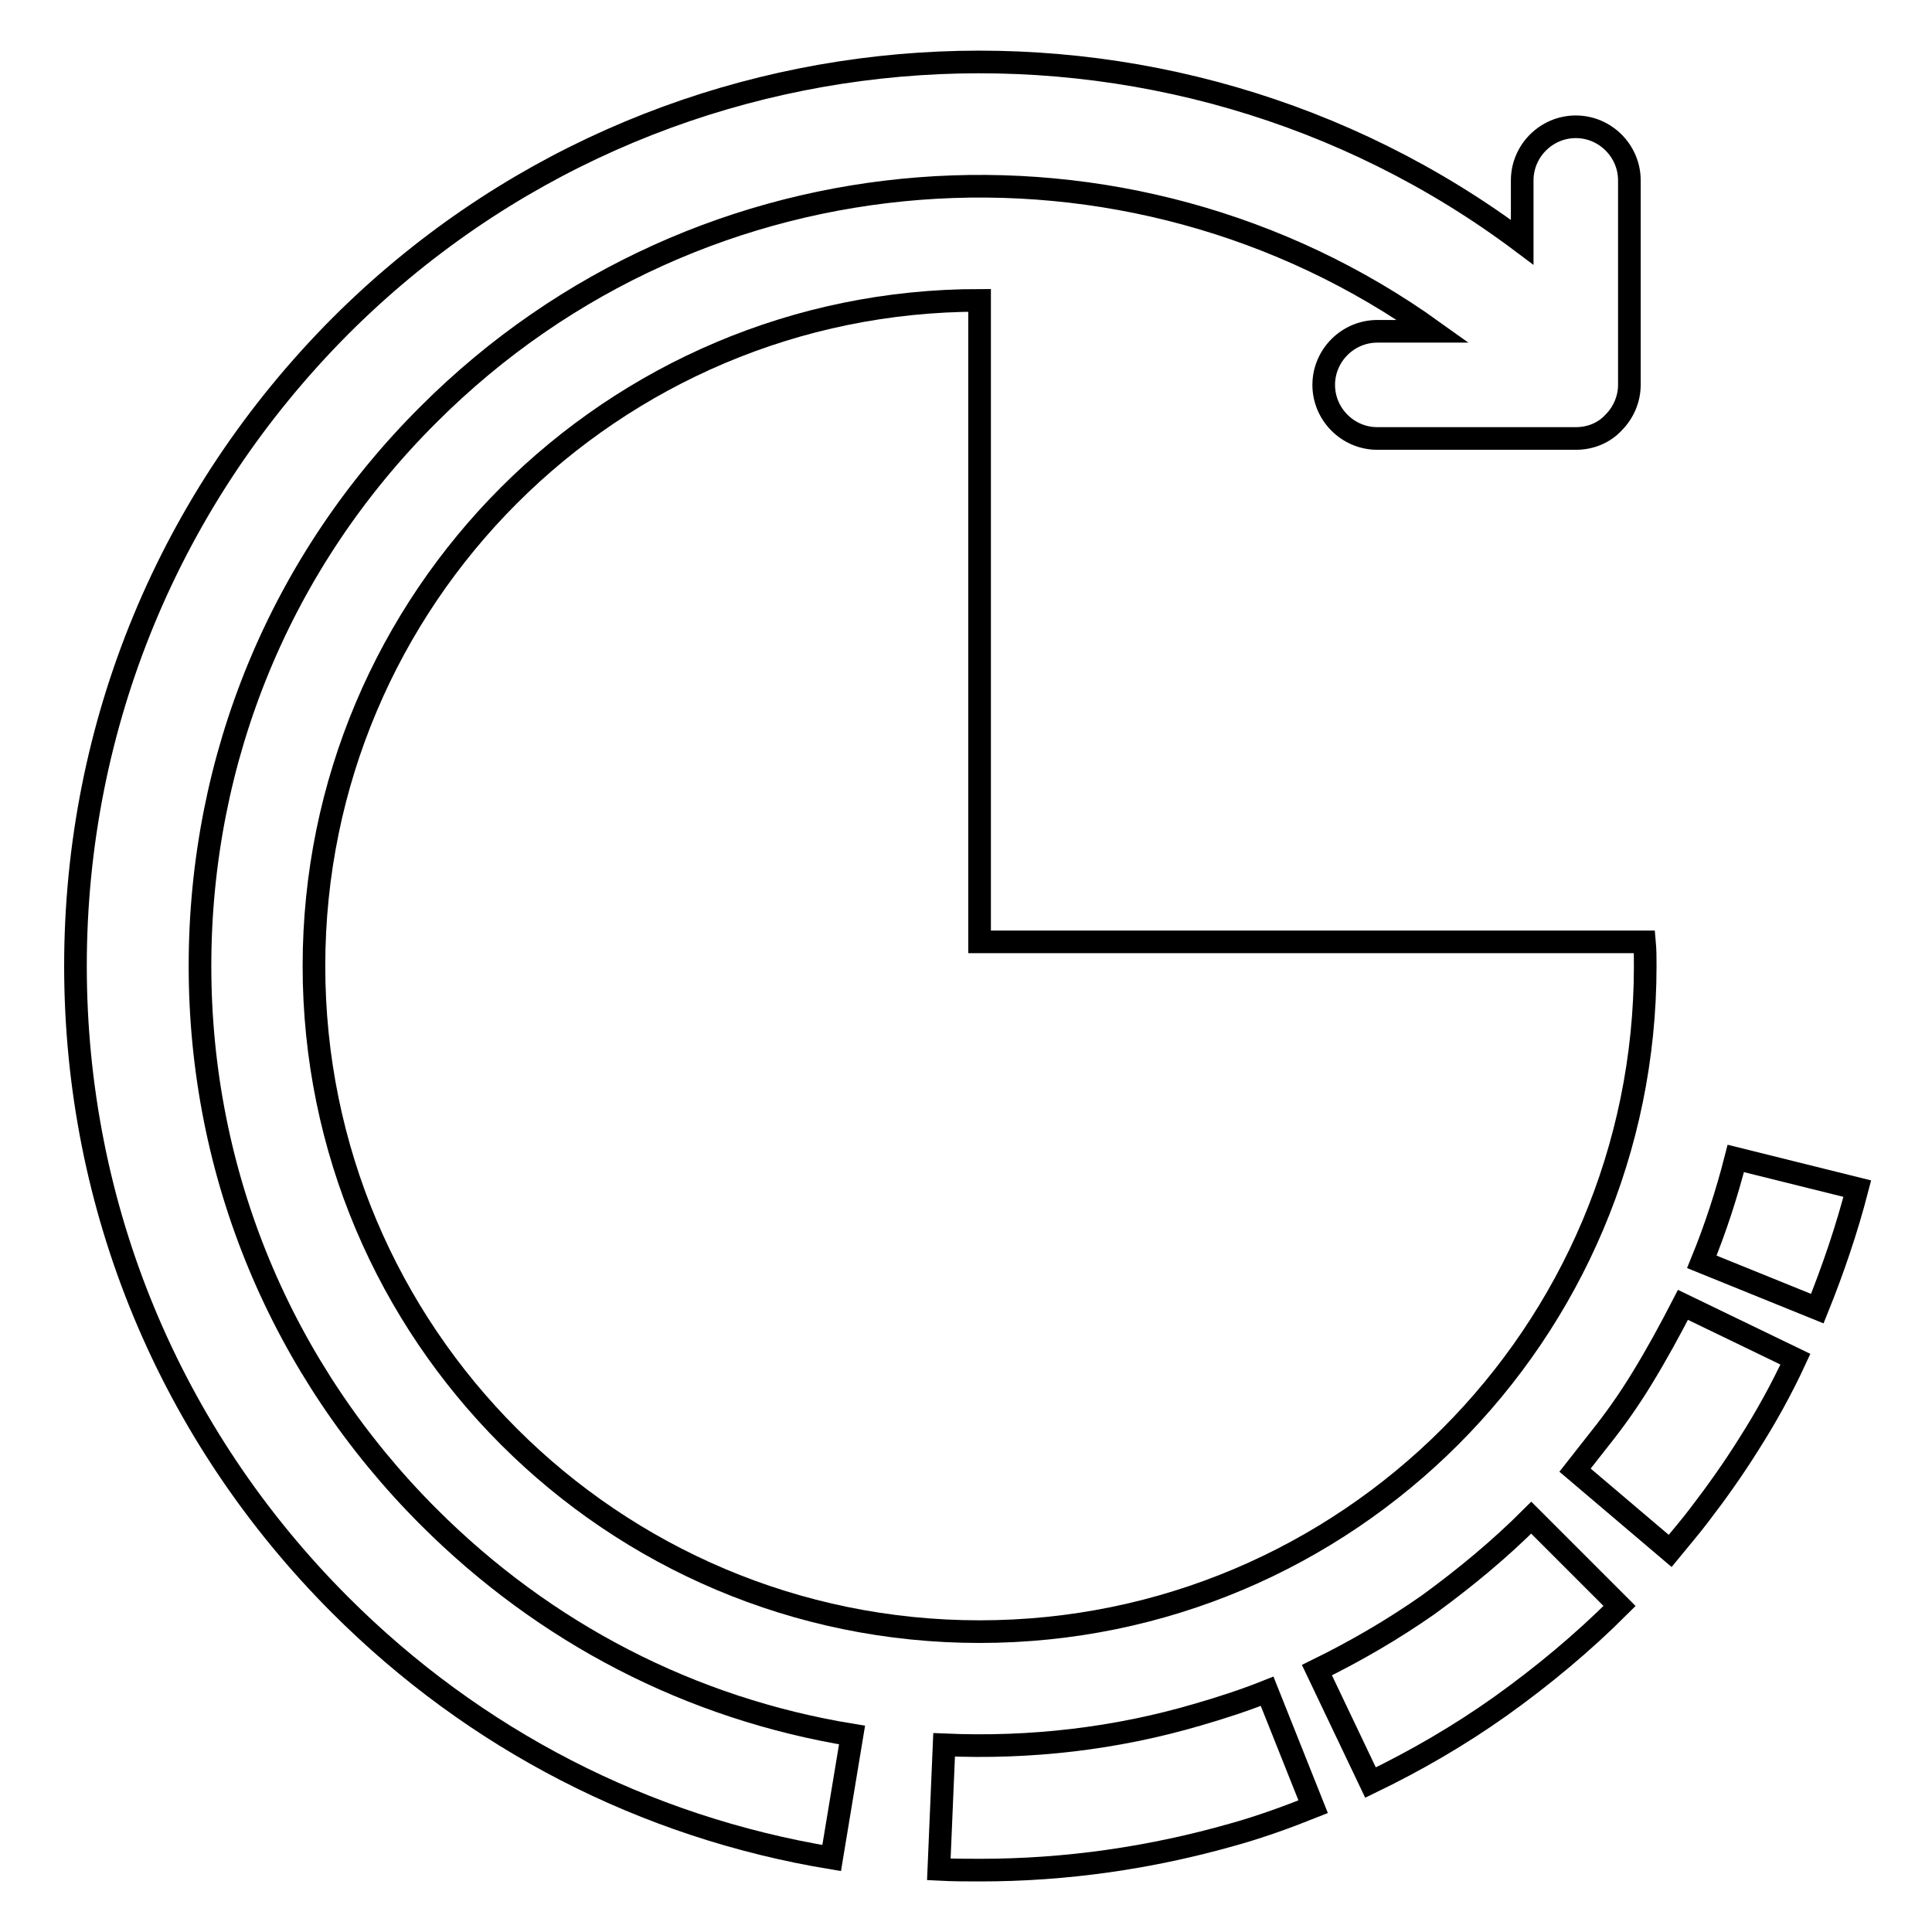
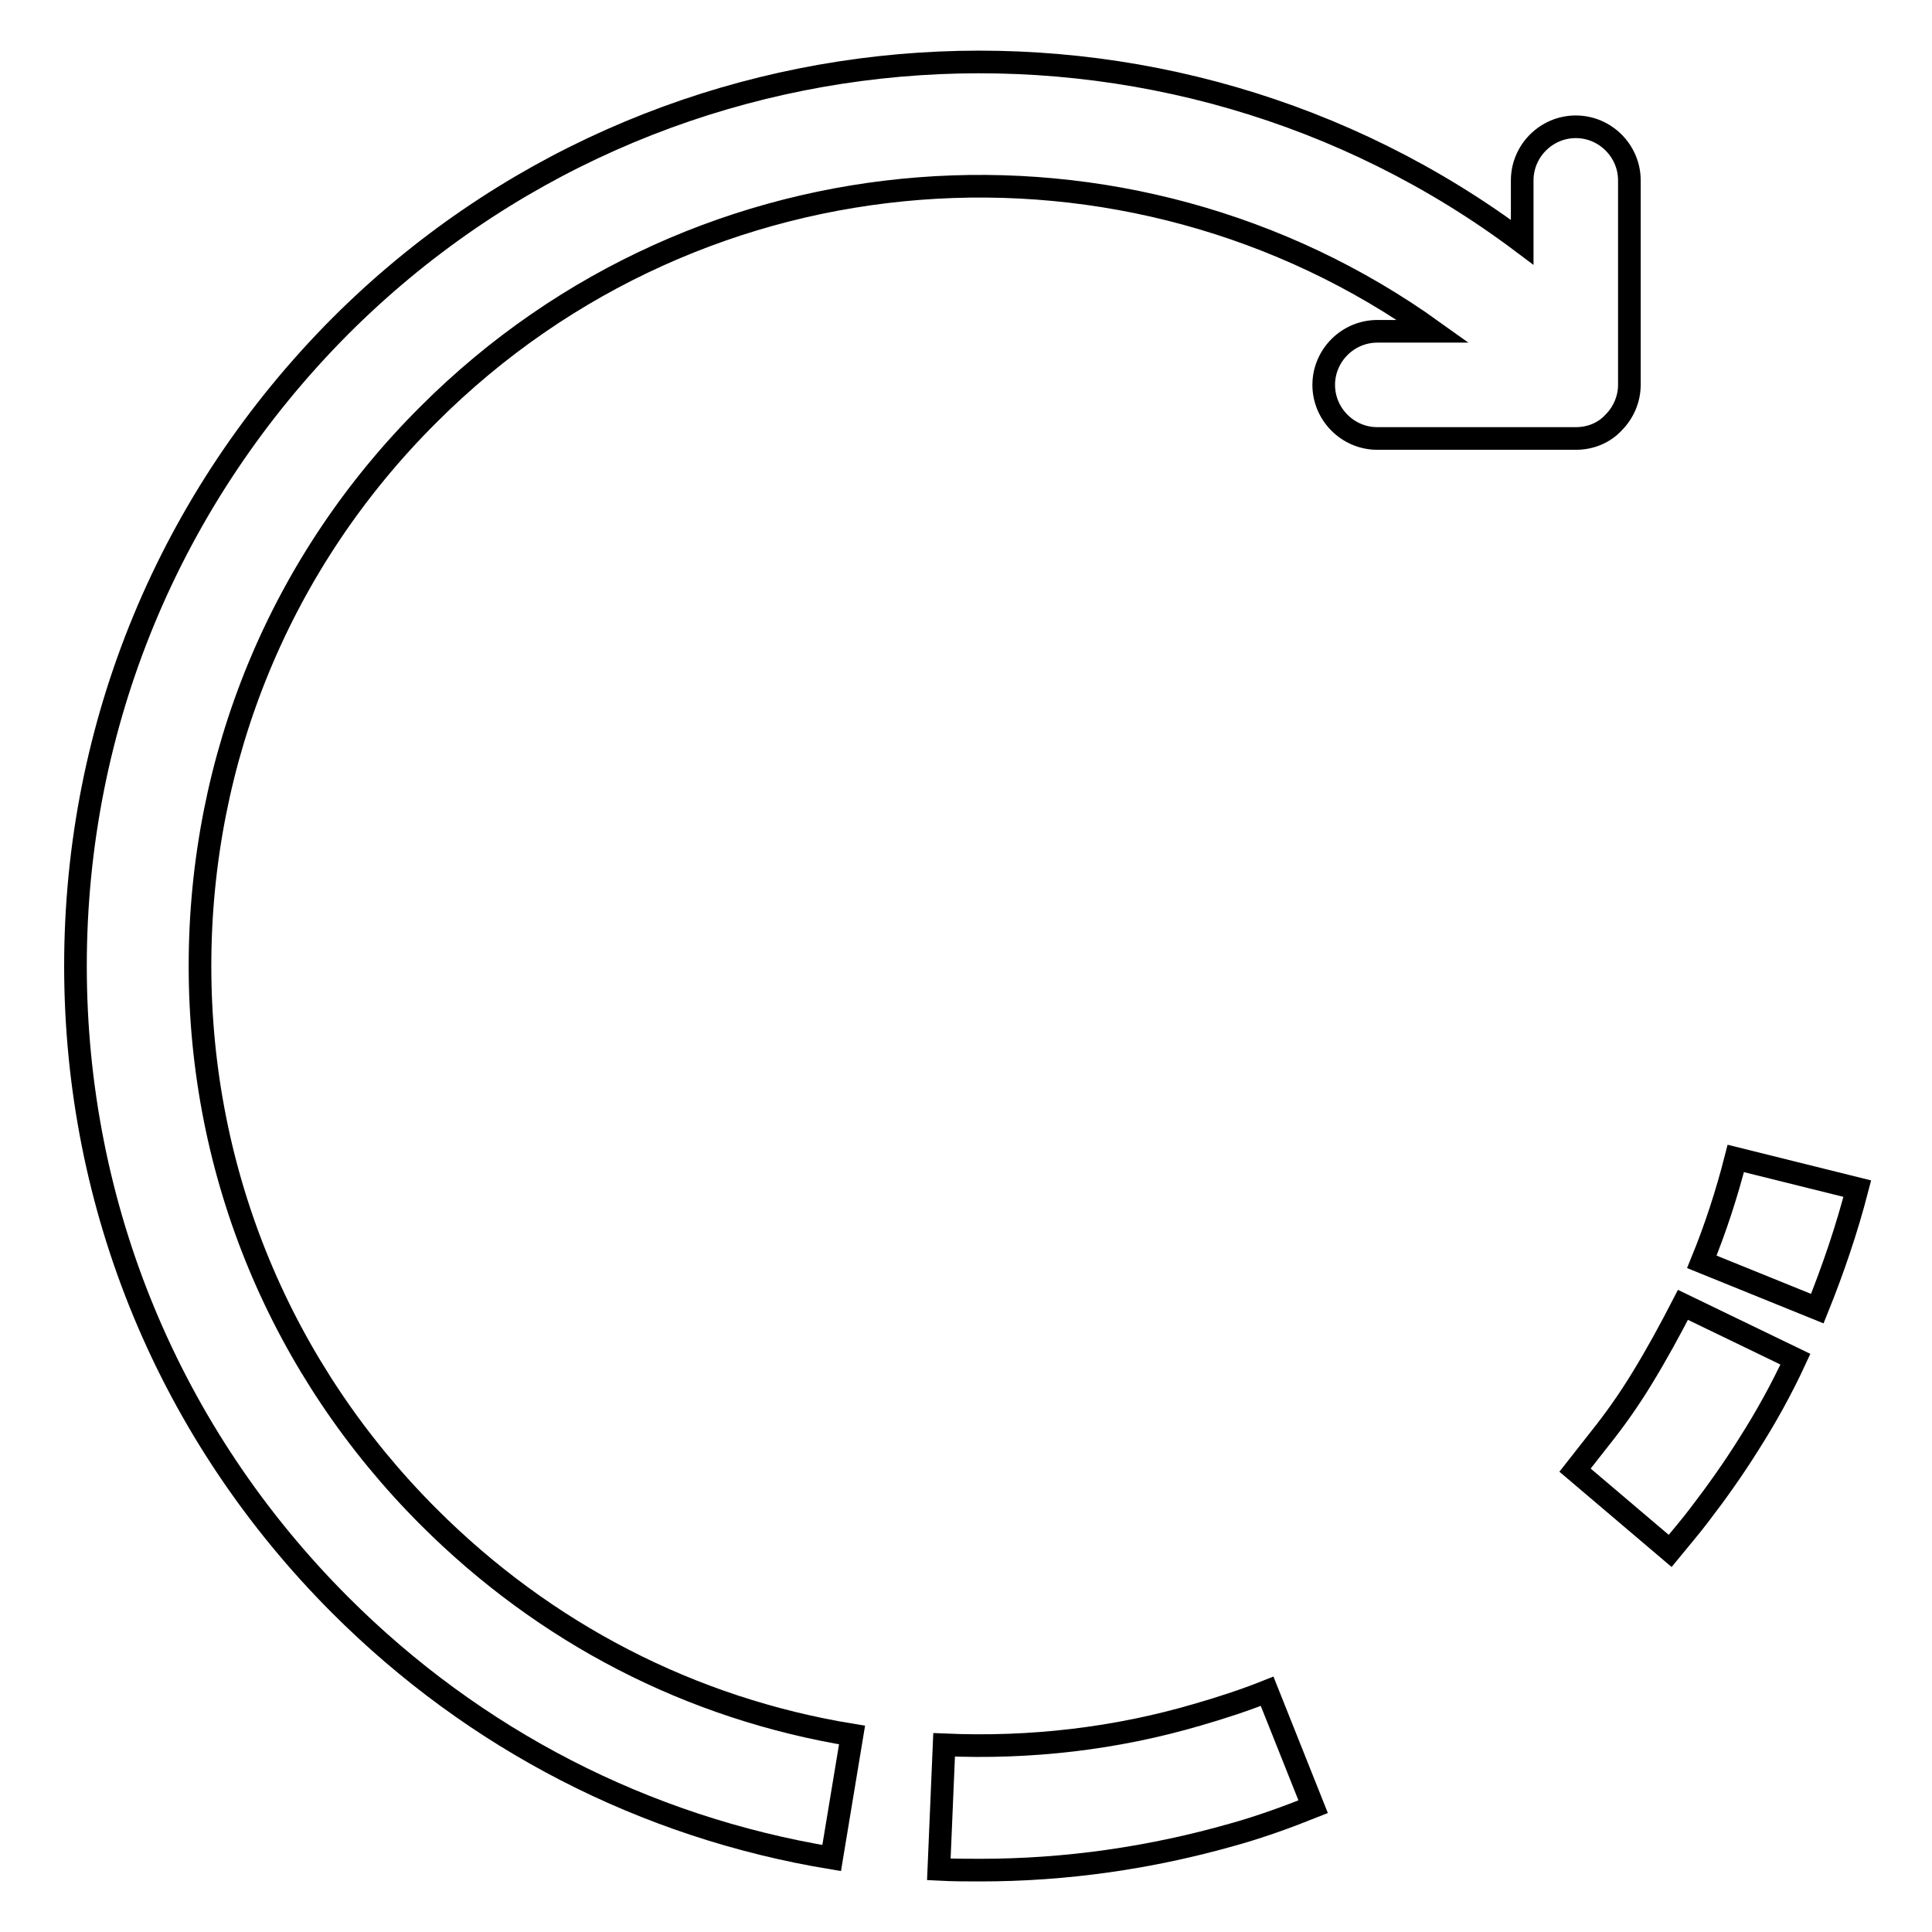
<svg xmlns="http://www.w3.org/2000/svg" version="1.1" x="0px" y="0px" viewBox="0 0 256 256" enable-background="new 0 0 256 256" xml:space="preserve">
  <g>
    <g>
      <g>
        <g>
-           <path stroke-width="3" fill-opacity="0" stroke="#000000" d="M129.8,39.8c-48.7,0-88.2,39.5-88.2,88.2c0,48.7,39.5,88.2,88.2,88.2c48.7,0,88.2-39.5,88.2-88.2c0-1.1,0-2.1-0.1-3.2h-88.1V39.8z" />
          <path stroke-width="3" fill-opacity="0" stroke="#000000" d="M26.5,128c0-27.6,10.7-53.6,30.3-73.1c36.2-36.2,92.8-39.9,133.1-11h-7.4c-3.9,0-7.1,3.2-7.1,7.1c0,3.9,3.2,7.1,7.1,7.1h26.3c1.9,0,3.7-0.7,5-2.1c1.3-1.3,2.1-3.1,2.1-5V23.9c0-3.9-3.2-7.1-7.1-7.1c-3.9,0-7.1,3.2-7.1,7.1v8.2C154.8-3.1,87.7,0.6,45.1,43.2C22.5,65.9,10,96,10,128c0,32,12.5,62.1,35.1,84.7c17.8,17.8,40.3,29.4,65.1,33.5l2.7-16.3c-21.4-3.5-40.7-13.5-56.1-28.9C37.3,181.5,26.5,155.6,26.5,128z" />
          <path stroke-width="3" fill-opacity="0" stroke="#000000" d="M158.7,227.2c-10.9,3.2-22.2,4.5-33.6,4l-0.7,16.5c1.9,0.1,3.7,0.1,5.5,0.1c11.3,0,22.5-1.6,33.4-4.7c3.6-1,7.2-2.3,10.7-3.7l-6.1-15.3C164.9,225.3,161.8,226.3,158.7,227.2z" />
-           <path stroke-width="3" fill-opacity="0" stroke="#000000" d="M189.3,212.6c-4.7,3.3-9.7,6.2-14.8,8.7l7.1,14.9c6-2.9,11.7-6.2,17.2-10.1c5.6-4,10.9-8.4,15.8-13.3l-11.7-11.7C198.7,205.3,194.1,209.1,189.3,212.6z" />
          <path stroke-width="3" fill-opacity="0" stroke="#000000" d="M217.6,182.6c-1.7,2.8-3.6,5.5-5.6,8c-1.1,1.4-2.2,2.8-3.3,4.2l12.6,10.7c1.3-1.6,2.7-3.2,3.9-4.8c2.3-3,4.5-6.1,6.5-9.3c2.3-3.6,4.4-7.4,6.2-11.3l-14.9-7.2C221.3,176.2,219.5,179.5,217.6,182.6z" />
          <path stroke-width="3" fill-opacity="0" stroke="#000000" d="M230,153.5c-1.2,4.7-2.7,9.3-4.5,13.7l15.3,6.2c2.1-5.2,3.9-10.5,5.3-15.9L230,153.5z" />
        </g>
      </g>
      <g />
      <g />
      <g />
      <g />
      <g />
      <g />
      <g />
      <g />
      <g />
      <g />
      <g />
      <g />
      <g />
      <g />
      <g />
    </g>
  </g>
</svg>